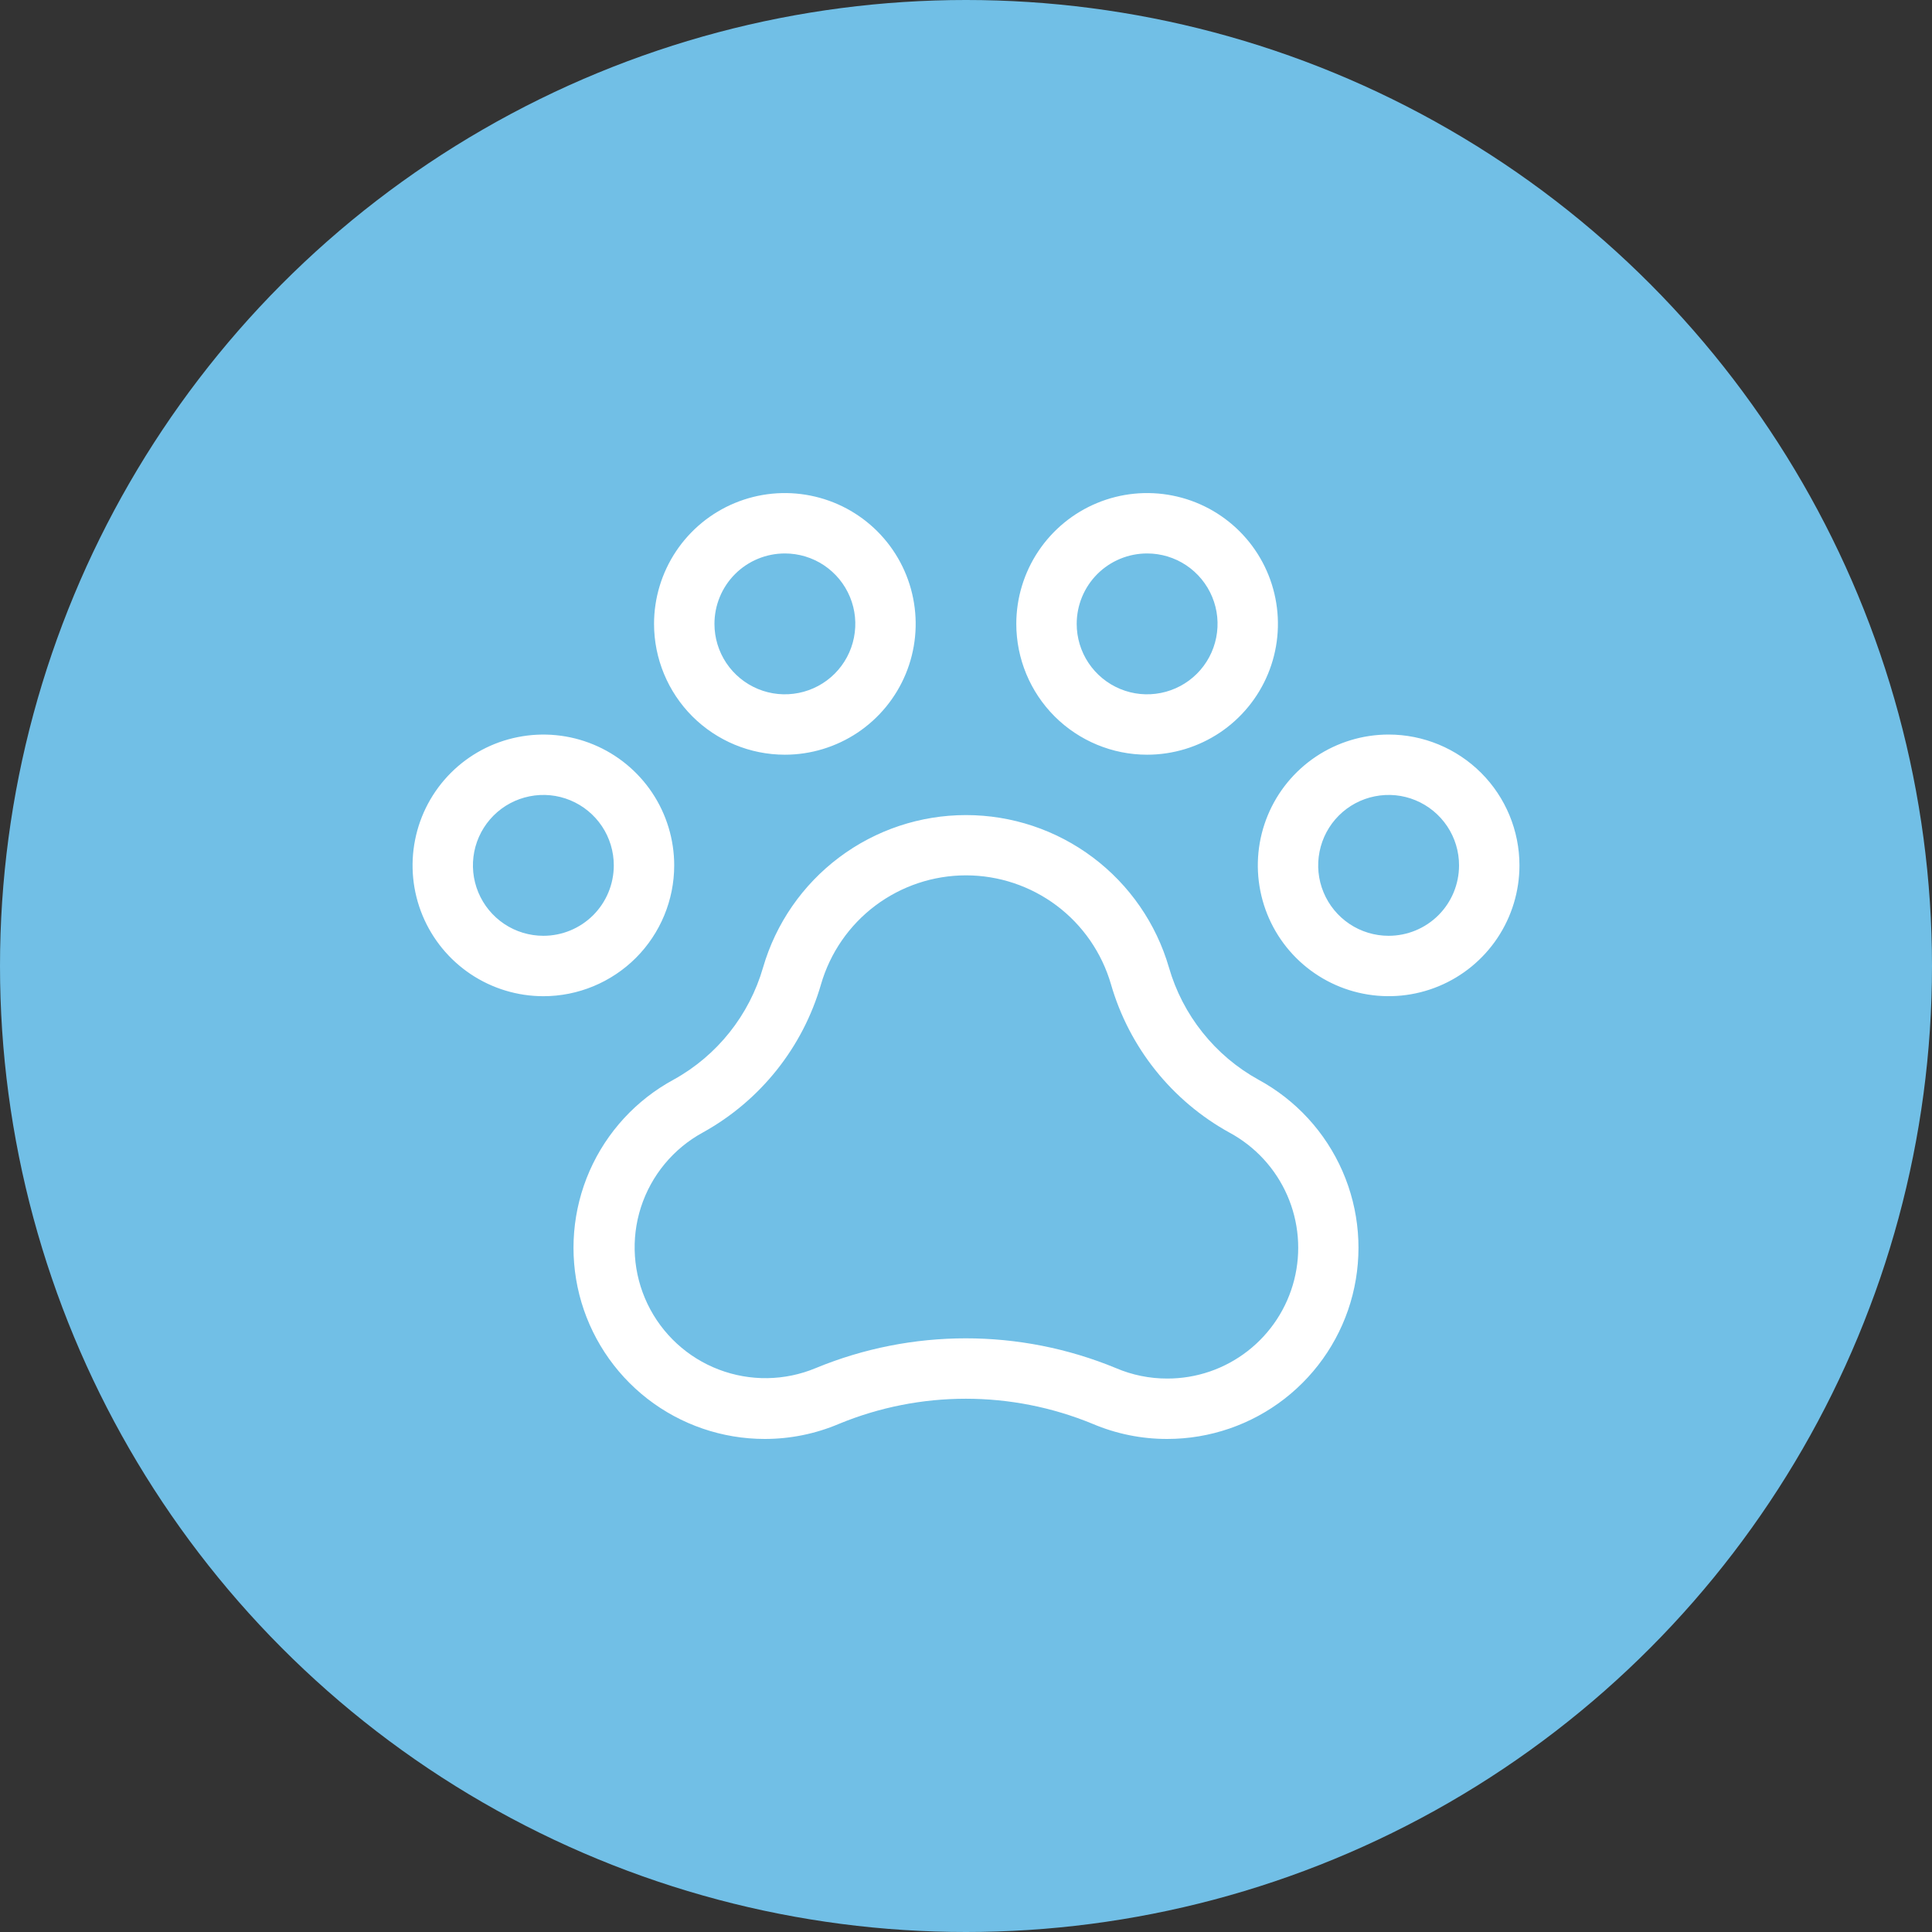
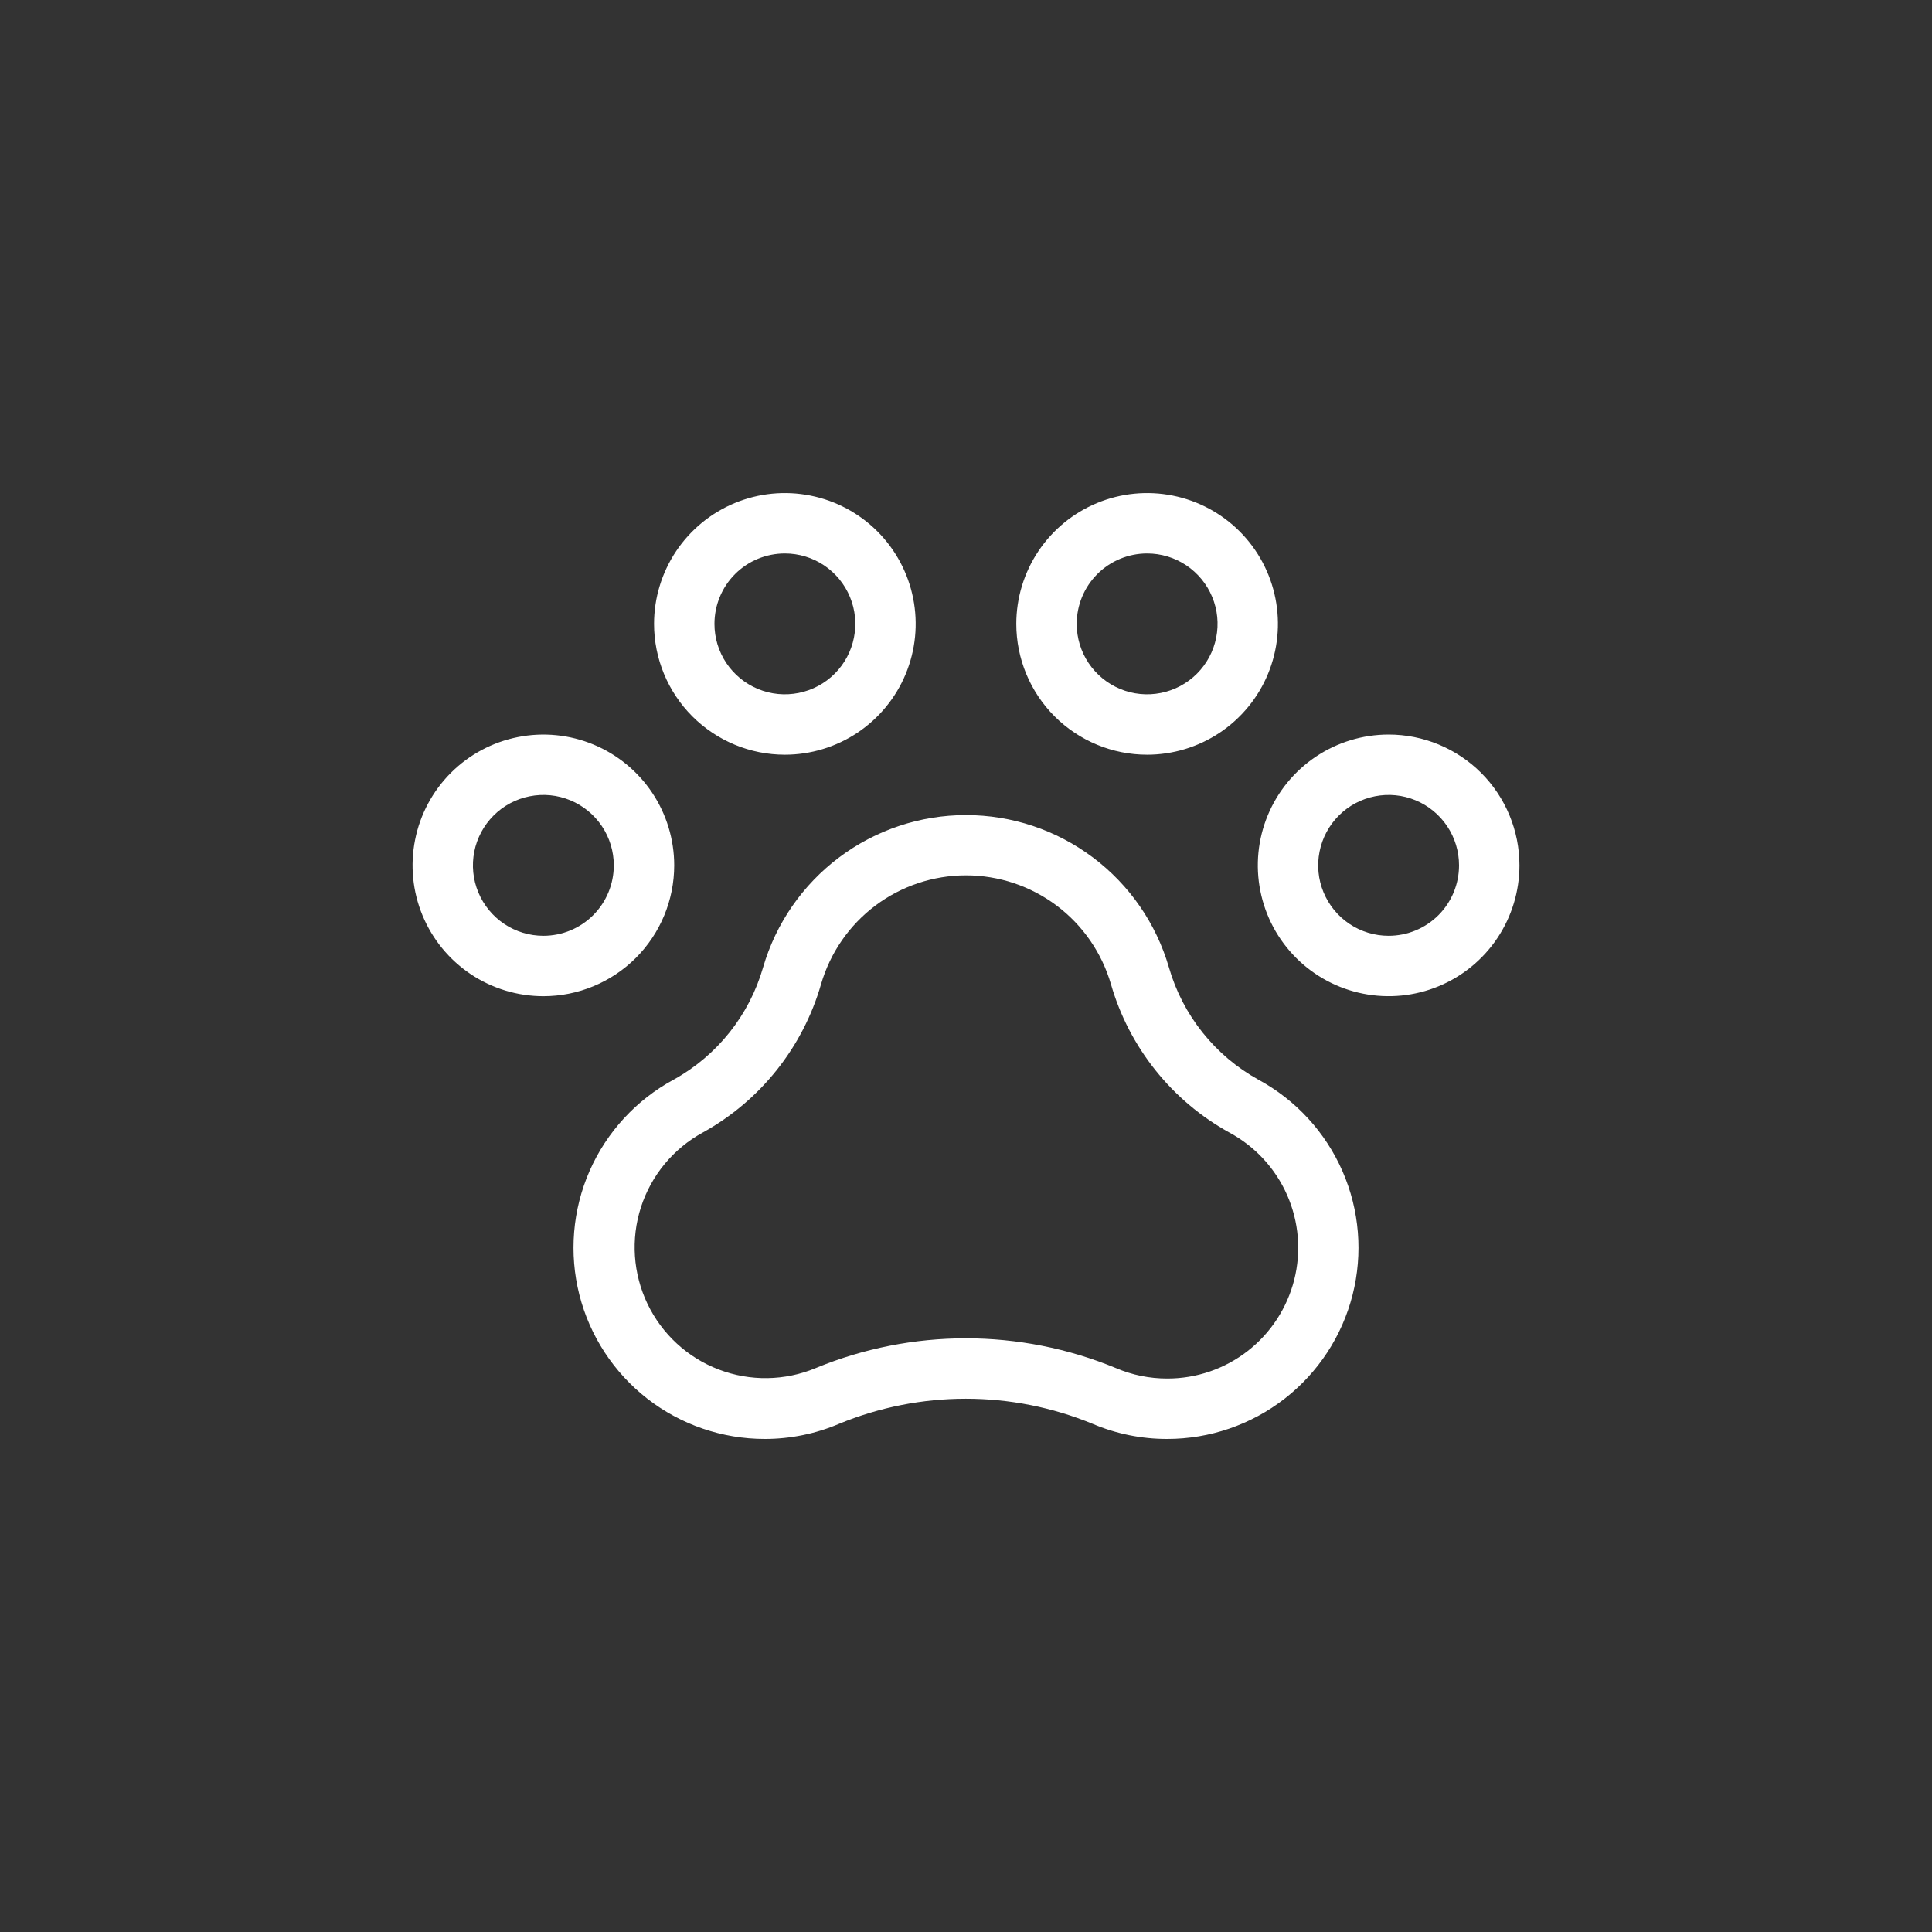
<svg xmlns="http://www.w3.org/2000/svg" width="60" height="60" viewBox="0 0 60 60" fill="none">
  <rect x="0" y="0" width="60" height="60" fill="#333333" stroke="none" />
-   <circle cx="30" cy="30" r="30" fill="#71BFE6" />
  <path d="M43.125 22.812C42.322 22.812 41.536 23.051 40.868 23.497C40.2 23.944 39.679 24.578 39.372 25.32C39.064 26.063 38.984 26.88 39.141 27.668C39.297 28.456 39.684 29.18 40.252 29.748C40.821 30.316 41.544 30.703 42.332 30.859C43.12 31.016 43.937 30.936 44.68 30.628C45.422 30.321 46.056 29.8 46.503 29.132C46.949 28.464 47.188 27.678 47.188 26.875C47.188 25.798 46.76 24.764 45.998 24.002C45.236 23.241 44.202 22.812 43.125 22.812ZM43.125 29.062C42.692 29.062 42.269 28.934 41.91 28.694C41.55 28.453 41.27 28.112 41.104 27.712C40.938 27.312 40.895 26.873 40.98 26.448C41.064 26.024 41.272 25.634 41.578 25.328C41.884 25.022 42.274 24.814 42.698 24.73C43.123 24.645 43.562 24.688 43.962 24.854C44.362 25.02 44.703 25.3 44.944 25.66C45.184 26.019 45.312 26.442 45.312 26.875C45.312 27.455 45.082 28.012 44.672 28.422C44.262 28.832 43.705 29.062 43.125 29.062ZM20.938 26.875C20.938 26.072 20.699 25.286 20.253 24.618C19.806 23.95 19.172 23.429 18.43 23.122C17.687 22.814 16.87 22.734 16.082 22.891C15.294 23.047 14.57 23.434 14.002 24.002C13.434 24.57 13.047 25.294 12.891 26.082C12.734 26.87 12.814 27.687 13.122 28.43C13.429 29.172 13.95 29.806 14.618 30.253C15.286 30.699 16.072 30.938 16.875 30.938C17.952 30.938 18.986 30.509 19.748 29.748C20.509 28.986 20.938 27.952 20.938 26.875ZM16.875 29.062C16.442 29.062 16.019 28.934 15.66 28.694C15.3 28.453 15.02 28.112 14.854 27.712C14.688 27.312 14.645 26.873 14.729 26.448C14.814 26.024 15.022 25.634 15.328 25.328C15.634 25.022 16.024 24.814 16.448 24.73C16.873 24.645 17.312 24.688 17.712 24.854C18.112 25.02 18.453 25.3 18.694 25.66C18.934 26.019 19.062 26.442 19.062 26.875C19.062 27.455 18.832 28.012 18.422 28.422C18.012 28.832 17.455 29.062 16.875 29.062ZM24.375 23.438C25.178 23.438 25.964 23.199 26.632 22.753C27.3 22.306 27.821 21.672 28.128 20.93C28.436 20.187 28.516 19.37 28.359 18.582C28.203 17.794 27.816 17.07 27.248 16.502C26.68 15.934 25.956 15.547 25.168 15.391C24.38 15.234 23.563 15.314 22.82 15.622C22.078 15.929 21.444 16.45 20.997 17.118C20.551 17.786 20.312 18.572 20.312 19.375C20.312 20.452 20.741 21.486 21.502 22.248C22.264 23.009 23.298 23.438 24.375 23.438ZM24.375 17.188C24.808 17.188 25.231 17.316 25.59 17.556C25.95 17.797 26.23 18.138 26.396 18.538C26.562 18.938 26.605 19.377 26.52 19.802C26.436 20.226 26.228 20.616 25.922 20.922C25.616 21.228 25.226 21.436 24.802 21.52C24.377 21.605 23.938 21.562 23.538 21.396C23.138 21.23 22.797 20.95 22.556 20.59C22.316 20.231 22.188 19.808 22.188 19.375C22.188 18.795 22.418 18.238 22.828 17.828C23.238 17.418 23.795 17.188 24.375 17.188ZM35.625 23.438C36.428 23.438 37.214 23.199 37.882 22.753C38.55 22.306 39.071 21.672 39.378 20.93C39.686 20.187 39.766 19.37 39.609 18.582C39.453 17.794 39.066 17.07 38.498 16.502C37.929 15.934 37.206 15.547 36.418 15.391C35.63 15.234 34.813 15.314 34.07 15.622C33.328 15.929 32.694 16.45 32.247 17.118C31.801 17.786 31.562 18.572 31.562 19.375C31.562 20.452 31.991 21.486 32.752 22.248C33.514 23.009 34.548 23.438 35.625 23.438ZM35.625 17.188C36.058 17.188 36.481 17.316 36.84 17.556C37.2 17.797 37.48 18.138 37.646 18.538C37.812 18.938 37.855 19.377 37.77 19.802C37.686 20.226 37.478 20.616 37.172 20.922C36.866 21.228 36.476 21.436 36.052 21.52C35.627 21.605 35.188 21.562 34.788 21.396C34.388 21.23 34.047 20.95 33.806 20.59C33.566 20.231 33.438 19.808 33.438 19.375C33.438 18.795 33.668 18.238 34.078 17.828C34.488 17.418 35.045 17.188 35.625 17.188ZM39.086 33.533C38.415 33.163 37.824 32.664 37.347 32.065C36.869 31.467 36.514 30.78 36.302 30.044C35.905 28.679 35.076 27.481 33.94 26.628C32.803 25.774 31.421 25.313 30 25.313C28.579 25.313 27.197 25.774 26.06 26.628C24.924 27.481 24.095 28.679 23.698 30.044C23.271 31.527 22.273 32.781 20.922 33.528C19.76 34.157 18.841 35.155 18.31 36.365C17.78 37.575 17.668 38.928 17.992 40.209C18.317 41.489 19.059 42.625 20.102 43.437C21.145 44.248 22.429 44.688 23.75 44.688C24.543 44.688 25.327 44.529 26.056 44.219C28.579 43.179 31.41 43.179 33.933 44.219C34.666 44.53 35.454 44.69 36.25 44.688C37.57 44.688 38.853 44.248 39.895 43.438C40.938 42.627 41.681 41.493 42.006 40.213C42.331 38.933 42.221 37.582 41.692 36.372C41.163 35.162 40.246 34.163 39.086 33.533ZM36.25 42.812C35.702 42.813 35.159 42.703 34.655 42.487C31.67 41.255 28.319 41.255 25.334 42.487C24.374 42.888 23.296 42.904 22.324 42.533C21.352 42.163 20.559 41.433 20.109 40.495C19.659 39.556 19.586 38.481 19.905 37.491C20.225 36.501 20.912 35.67 21.825 35.172C23.612 34.184 24.933 32.527 25.498 30.566C25.782 29.591 26.373 28.734 27.185 28.124C27.997 27.515 28.985 27.185 30 27.185C31.015 27.185 32.003 27.515 32.815 28.124C33.627 28.734 34.218 29.591 34.502 30.566C34.782 31.538 35.252 32.446 35.884 33.237C36.516 34.028 37.298 34.687 38.184 35.175C38.98 35.605 39.61 36.288 39.974 37.116C40.338 37.944 40.415 38.87 40.193 39.747C39.971 40.624 39.462 41.402 38.748 41.957C38.034 42.513 37.155 42.814 36.25 42.812Z" fill="white" />
</svg>